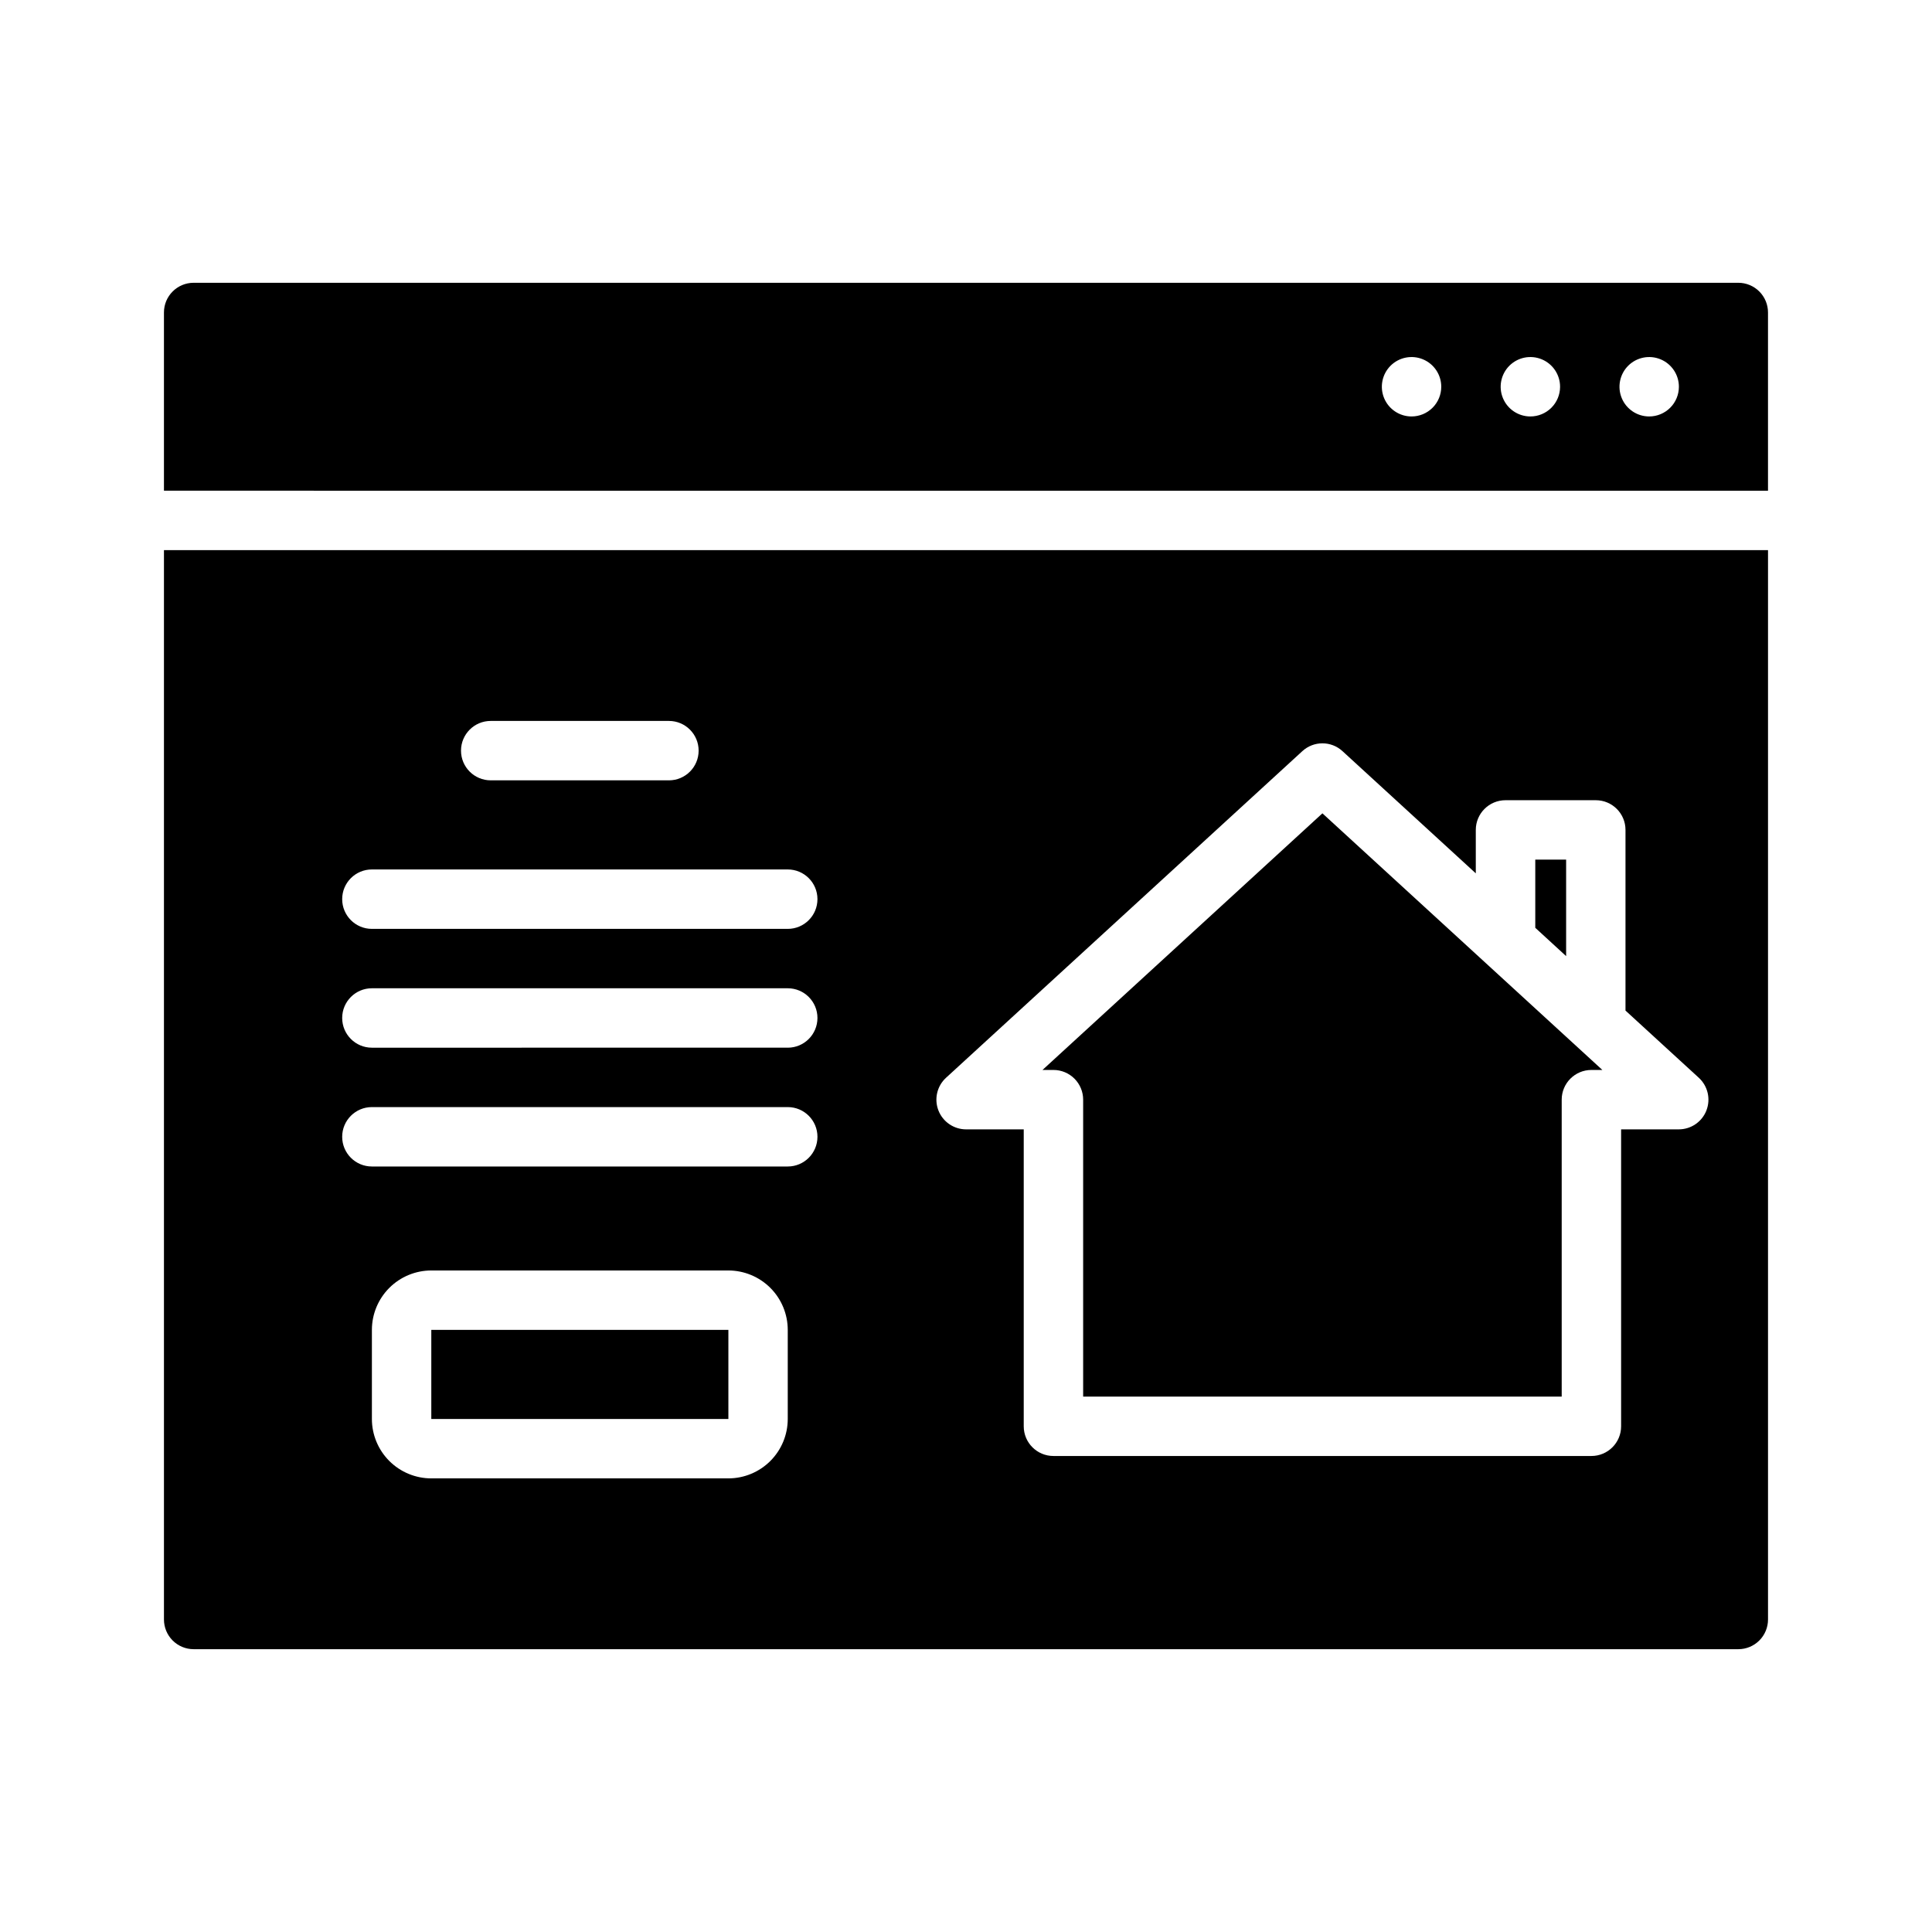
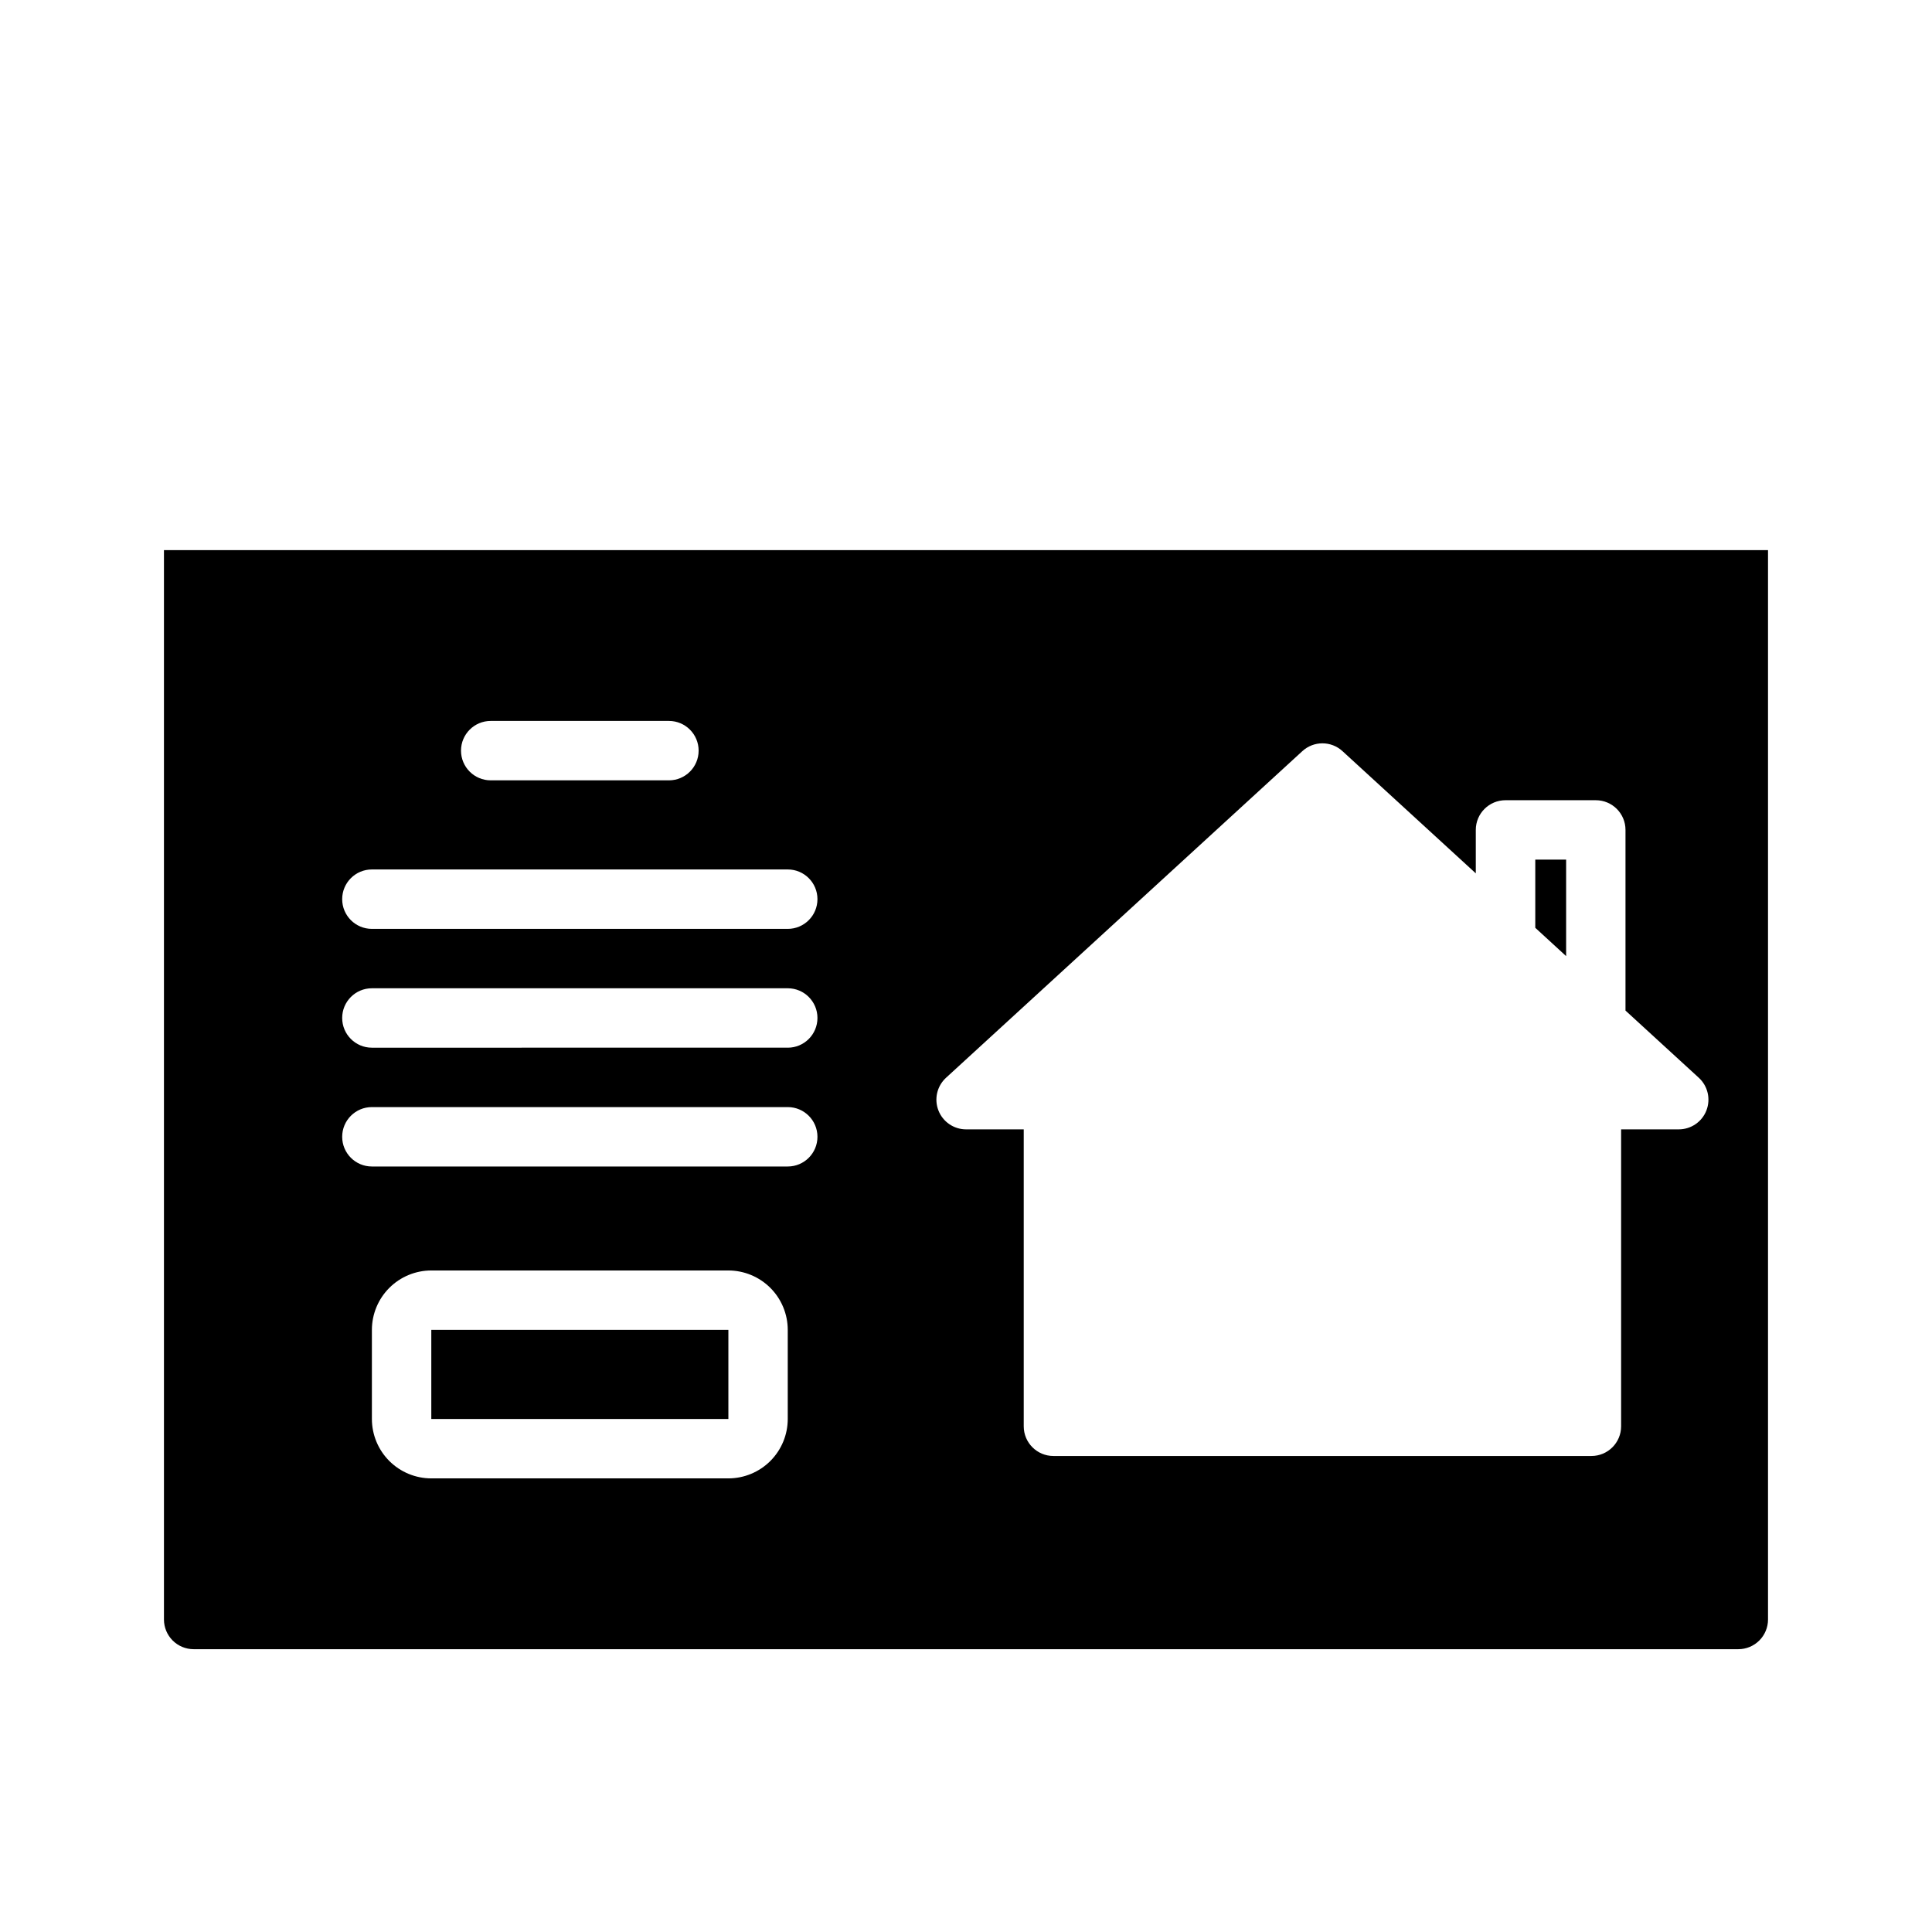
<svg xmlns="http://www.w3.org/2000/svg" fill="#000000" width="800px" height="800px" version="1.1" viewBox="144 144 512 512">
  <g>
-     <path d="m604.67 218.94h-409.35c-4.348 0-7.871 3.523-7.871 7.871v47.23l425.09 0.004v-47.234c0-2.086-0.828-4.09-2.305-5.566-1.477-1.477-3.481-2.305-5.566-2.305zm-86.594 35.426c-3.184 0-6.055-1.918-7.273-4.859-1.219-2.941-0.543-6.328 1.707-8.582 2.254-2.25 5.637-2.922 8.578-1.703s4.859 4.086 4.859 7.269c0 2.09-0.828 4.094-2.305 5.566-1.477 1.477-3.477 2.309-5.566 2.309zm31.488 0c-3.184 0-6.055-1.918-7.273-4.859-1.219-2.941-0.543-6.328 1.707-8.582 2.254-2.25 5.637-2.922 8.578-1.703s4.859 4.086 4.859 7.269c0 2.09-0.828 4.094-2.305 5.566-1.477 1.477-3.477 2.309-5.566 2.309zm31.488 0c-3.184 0-6.055-1.918-7.273-4.859-1.219-2.941-0.543-6.328 1.707-8.582 2.25-2.25 5.637-2.922 8.578-1.703s4.859 4.086 4.859 7.269c0 2.09-0.828 4.094-2.305 5.566-1.477 1.477-3.477 2.309-5.566 2.309z" />
    <path d="m258.3 496.43h78.727v23.617h-78.727z" />
    <path d="m559.04 371.81h-8.176v18.066l8.176 7.504z" />
-     <path d="m420.27 427.55h2.906c2.09 0 4.09 0.828 5.566 2.305 1.477 1.477 2.305 3.481 2.305 5.566v78.688h126.82v-78.688c0-4.348 3.523-7.871 7.871-7.871h2.906l-74.191-68.008z" />
    <path d="m187.45 289.79v283.39c0 2.086 0.832 4.09 2.305 5.566 1.477 1.477 3.481 2.305 5.566 2.305h409.35c2.086 0 4.09-0.828 5.566-2.305 1.477-1.477 2.305-3.481 2.305-5.566v-283.39zm86.594 45.266h47.23c4.348 0 7.871 3.523 7.871 7.871 0 4.348-3.523 7.871-7.871 7.871h-47.23c-4.348 0-7.871-3.523-7.871-7.871 0-4.348 3.523-7.871 7.871-7.871zm78.719 184.99c-0.004 4.176-1.664 8.176-4.613 11.129-2.953 2.949-6.957 4.609-11.129 4.613h-78.723c-4.172-0.004-8.176-1.664-11.125-4.613-2.953-2.953-4.613-6.953-4.617-11.129v-23.617c0.004-4.172 1.664-8.176 4.617-11.129 2.949-2.949 6.953-4.609 11.125-4.613h78.723c4.172 0.004 8.176 1.664 11.129 4.613 2.949 2.953 4.609 6.957 4.613 11.129zm0-66.914h-110.21c-4.348 0-7.871-3.523-7.871-7.871 0-4.348 3.523-7.871 7.871-7.871h110.21c4.348 0 7.871 3.523 7.871 7.871 0 4.348-3.523 7.871-7.871 7.871zm0-31.488-110.21 0.004c-4.348 0-7.871-3.527-7.871-7.875 0-4.348 3.523-7.871 7.871-7.871h110.21c4.348 0 7.871 3.523 7.871 7.871 0 4.348-3.523 7.875-7.871 7.875zm0-31.488-110.21 0.004c-4.348 0-7.871-3.527-7.871-7.875s3.523-7.871 7.871-7.871h110.21c4.348 0 7.871 3.523 7.871 7.871s-3.523 7.875-7.871 7.875zm243.46 48.117c-1.176 3.027-4.09 5.023-7.34 5.019h-15.27v78.688c0 4.348-3.523 7.871-7.871 7.871h-142.57c-4.348 0-7.871-3.523-7.871-7.871v-78.688h-15.273c-3.246 0-6.16-1.992-7.336-5.016-1.176-3.027-0.375-6.465 2.019-8.66l94.426-86.555c3.008-2.762 7.629-2.762 10.637 0l35.328 32.383v-11.508c0-4.348 3.527-7.871 7.875-7.871h23.926c4.348 0 7.871 3.523 7.871 7.871v47.875l19.426 17.805c2.394 2.195 3.195 5.633 2.019 8.656z" />
  </g>
</svg>